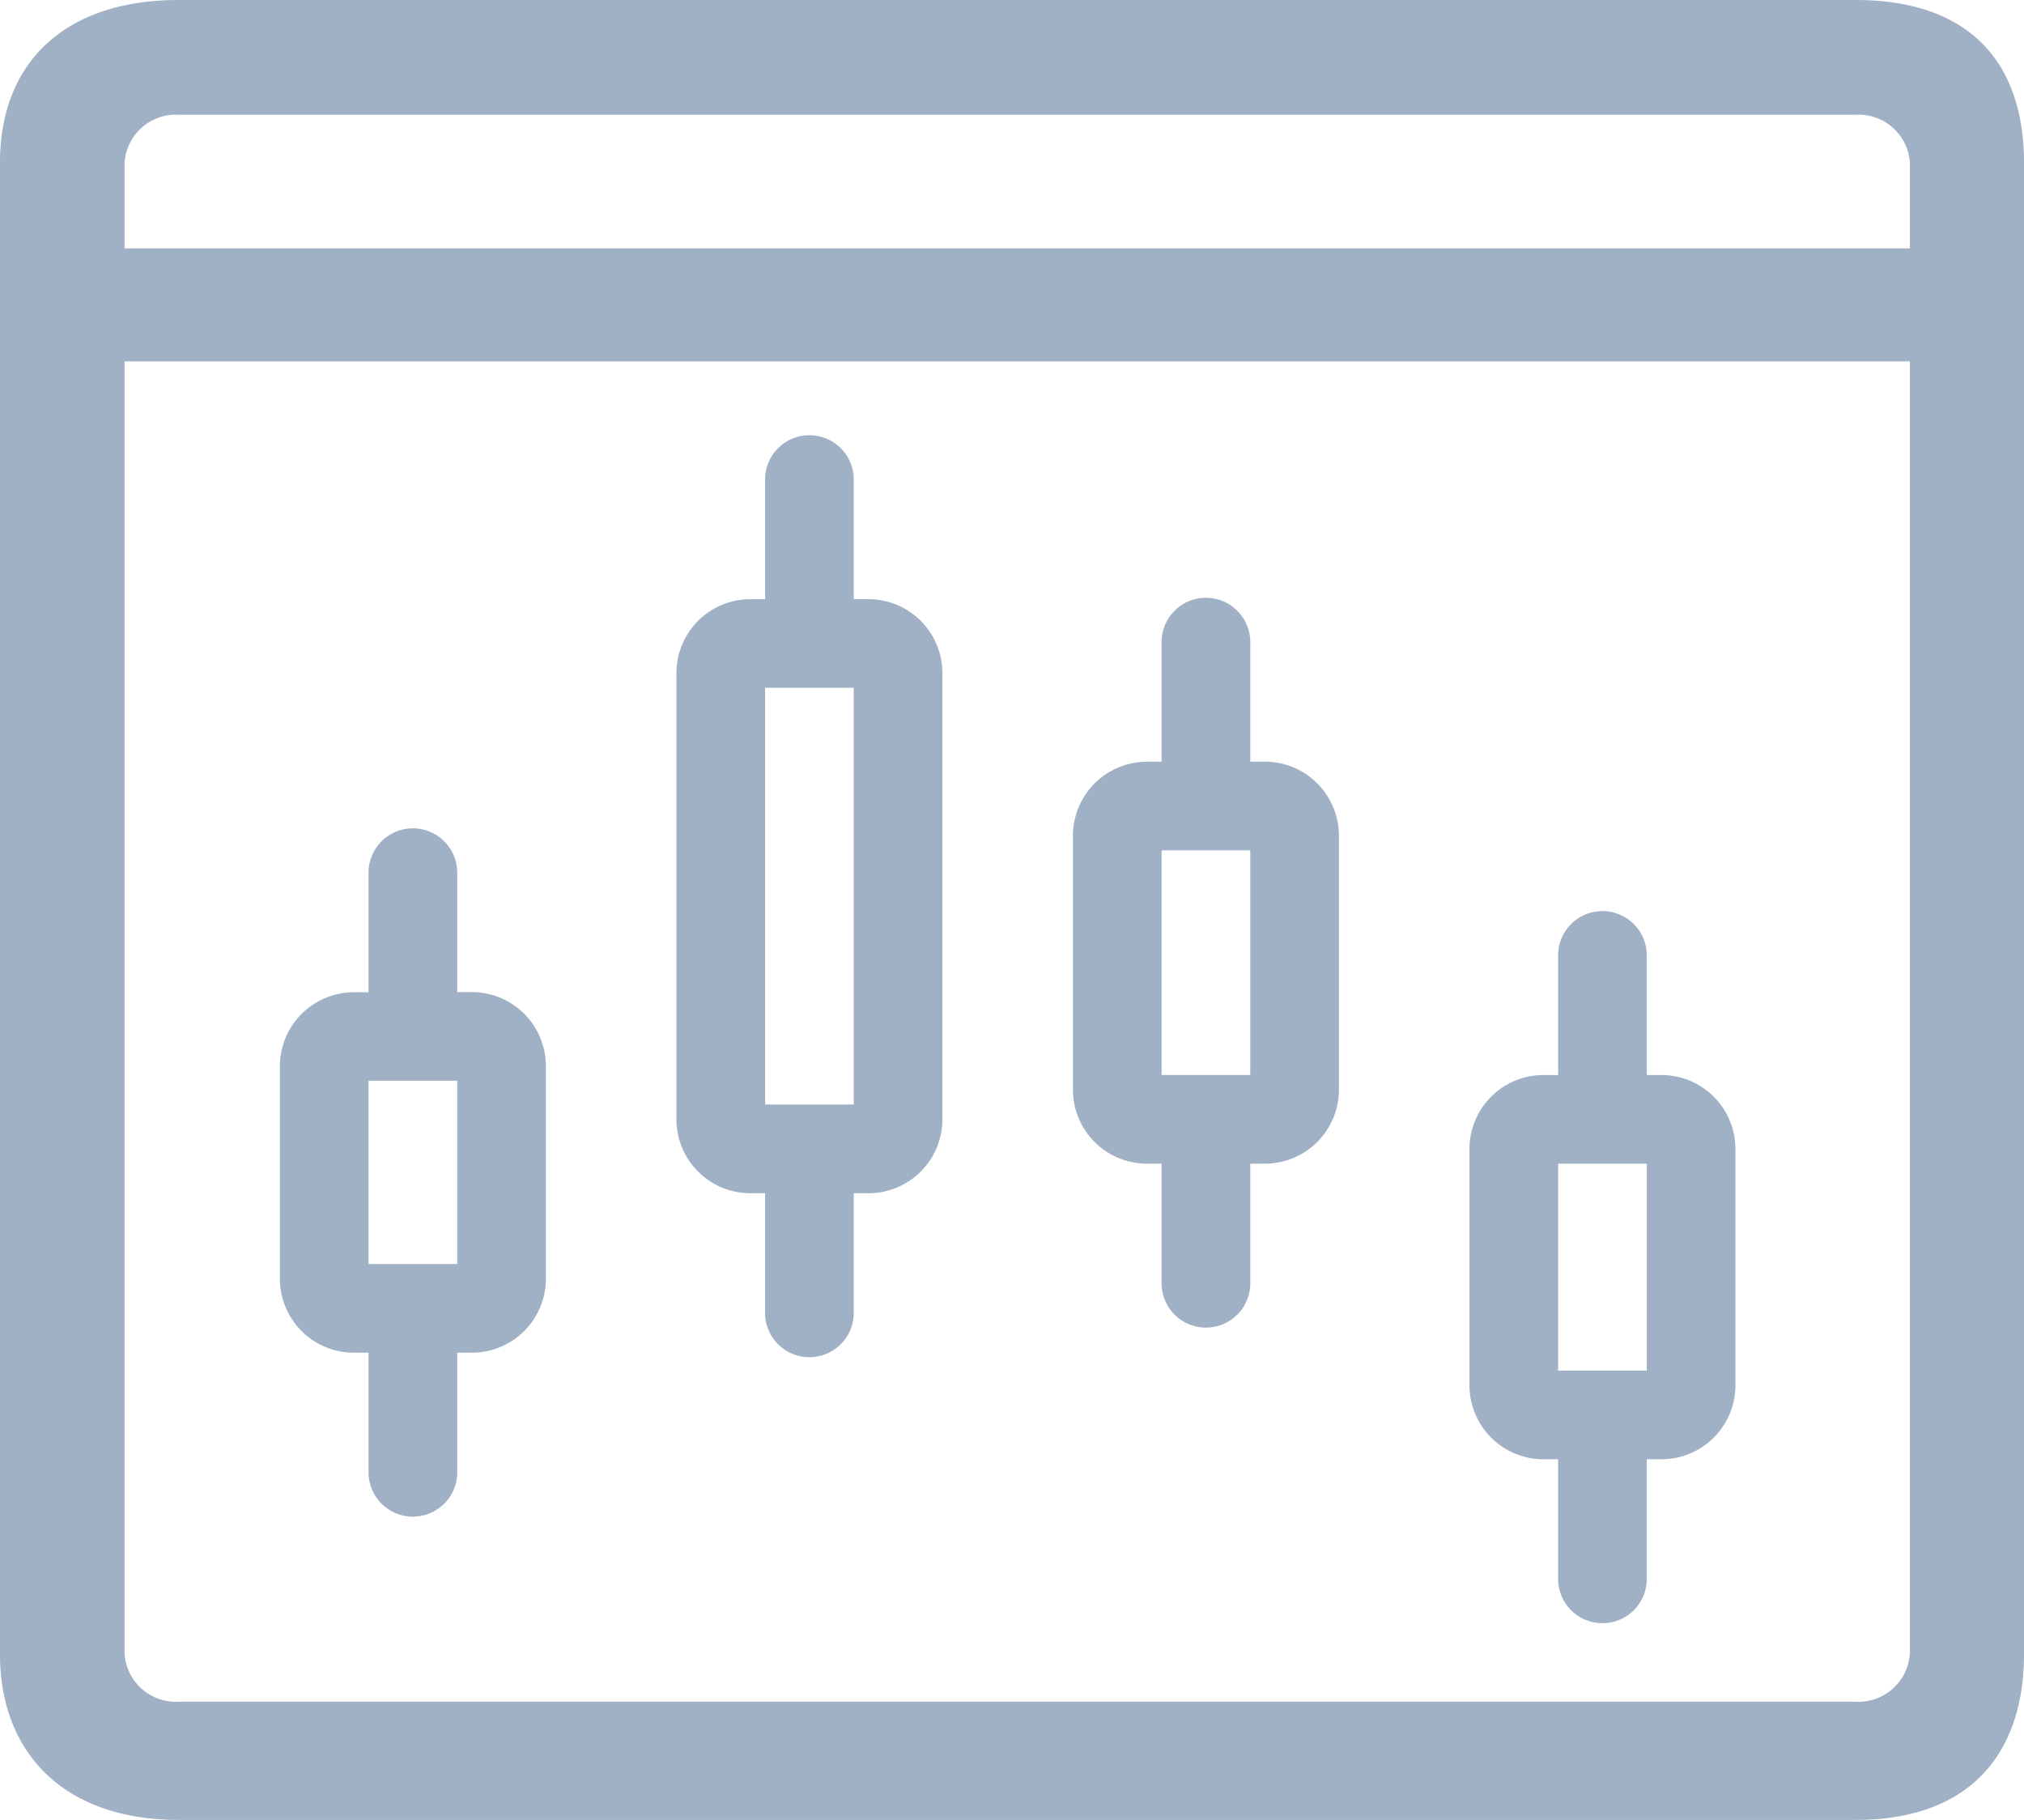
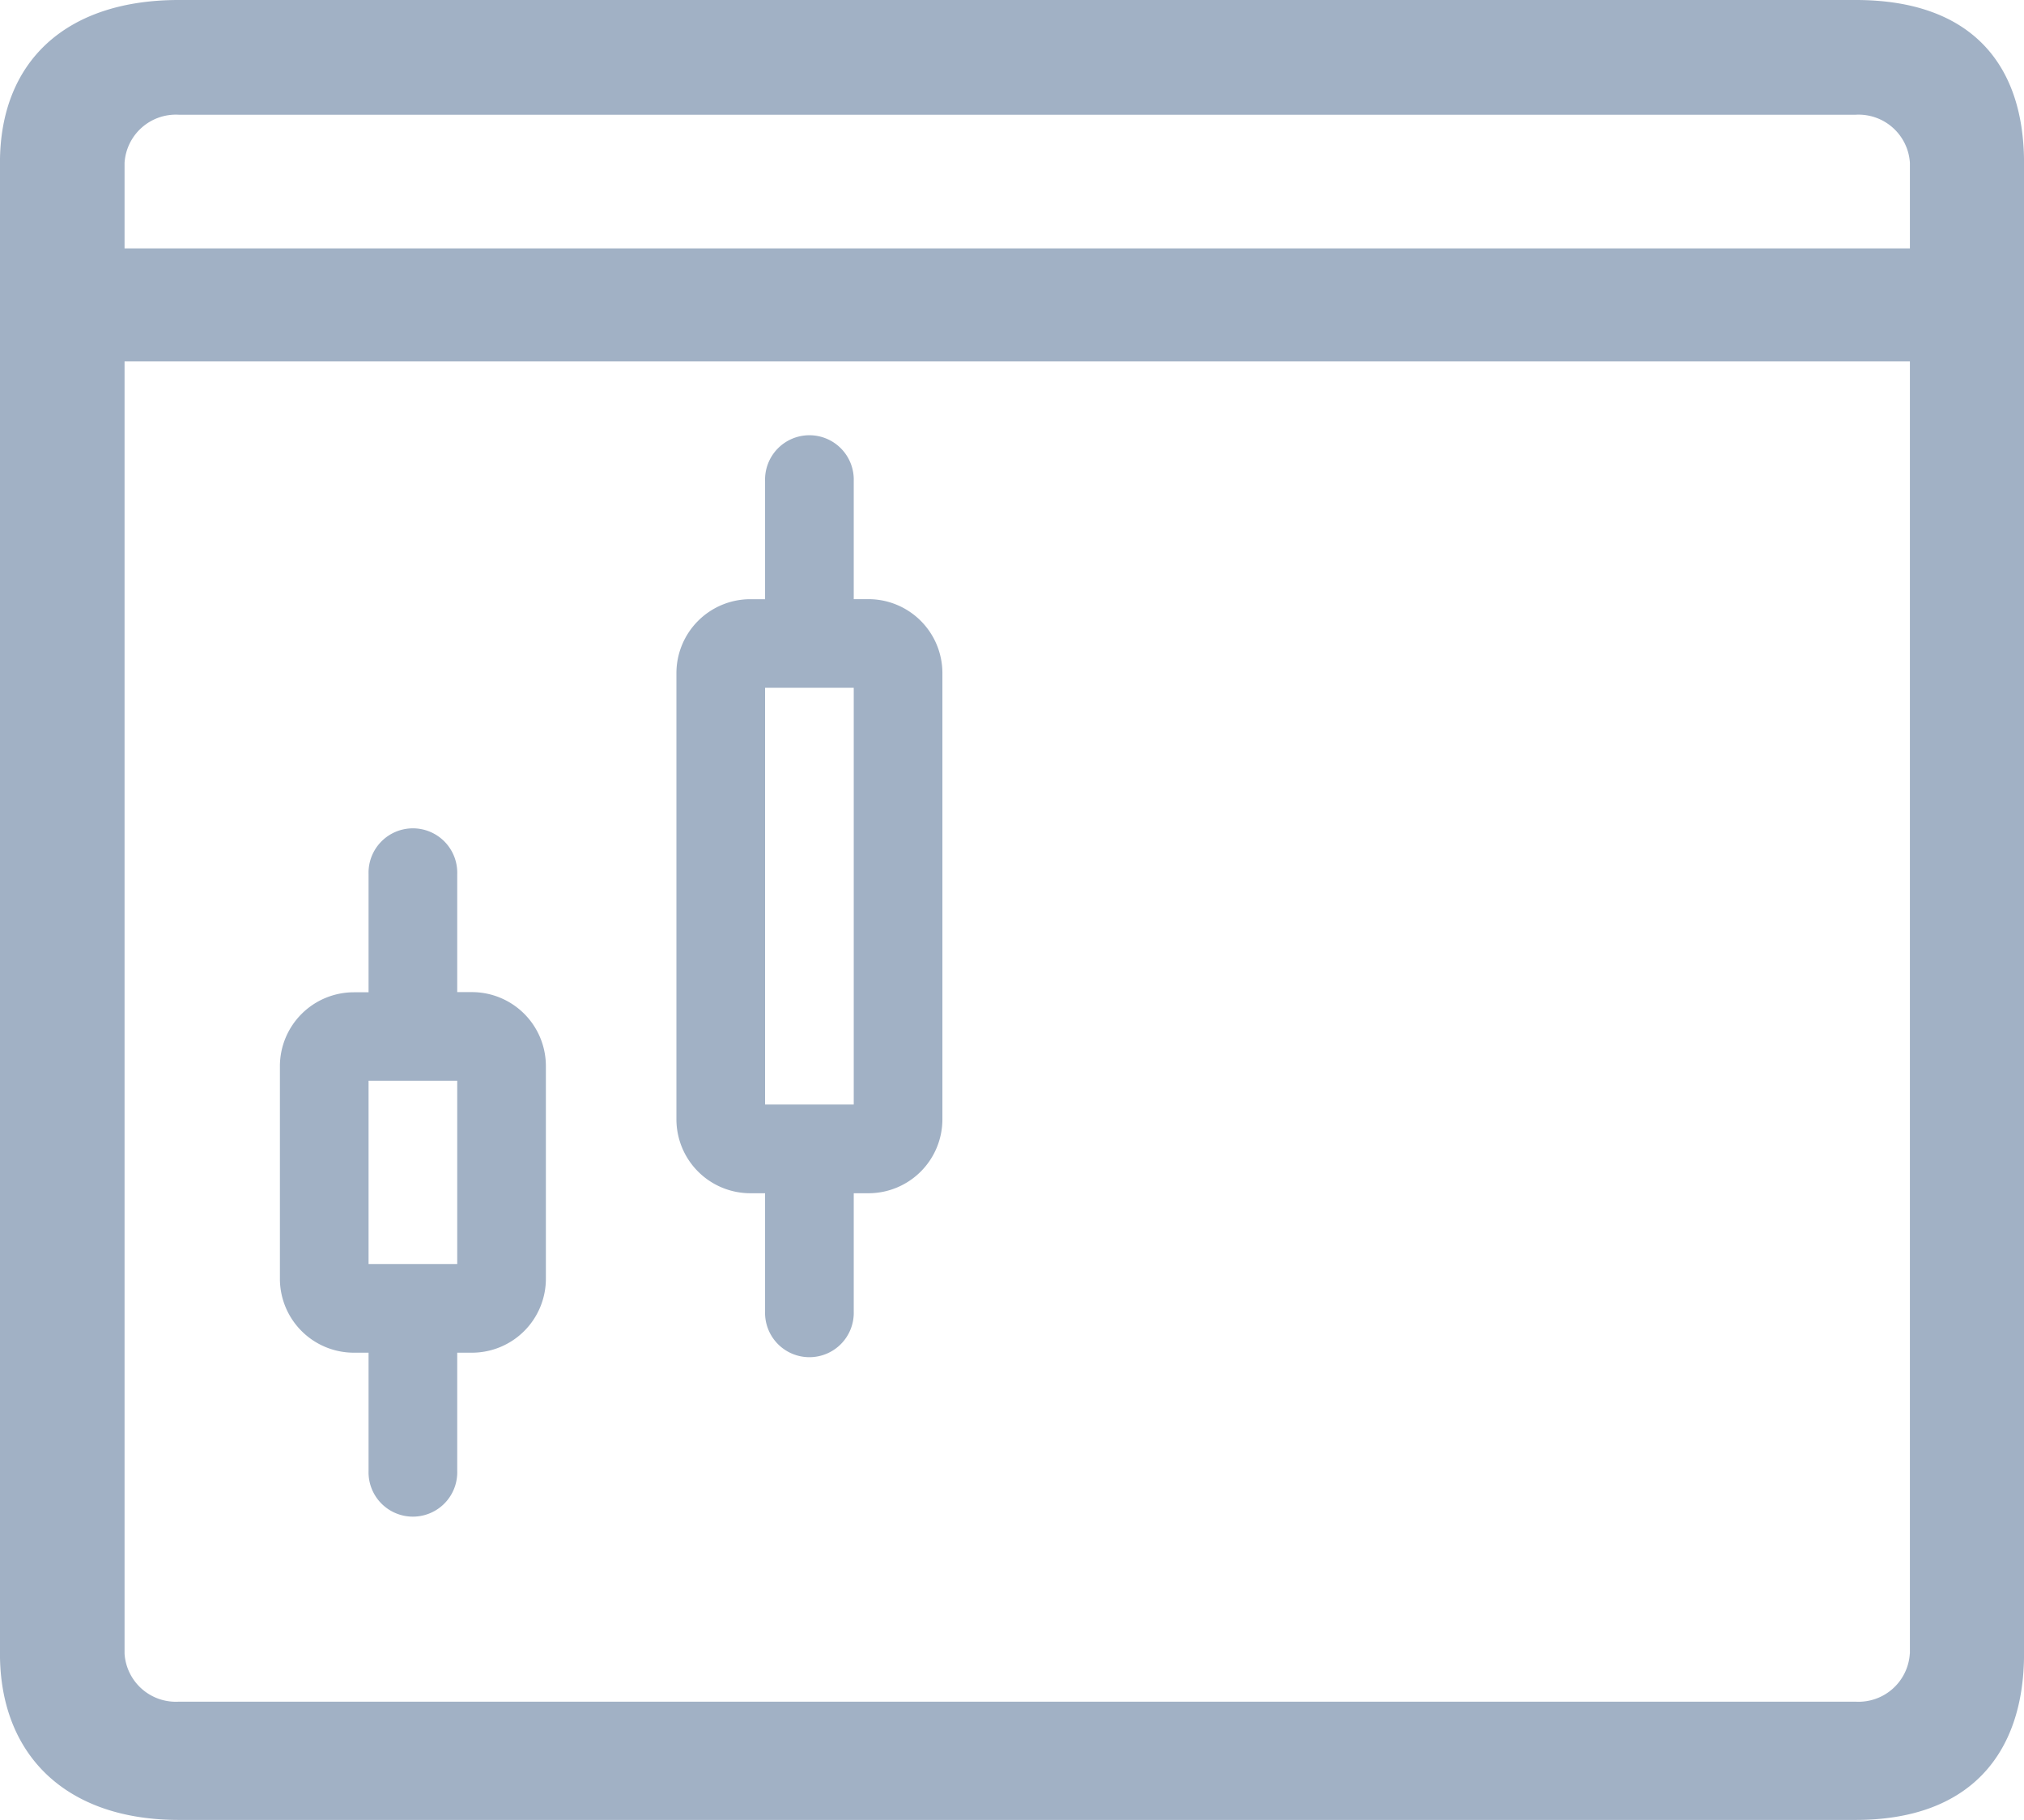
<svg xmlns="http://www.w3.org/2000/svg" width="48.375" height="43.5" viewBox="0 0 48.375 43.5">
  <g id="platform3" transform="translate(-49.688 -51.408)">
-     <path id="Path_39" data-name="Path 39" d="M408.766,201.569h.353v2.826a1.06,1.06,0,1,0,2.119,0v-2.826h.353a1.768,1.768,0,0,0,1.766-1.766v-5.651a1.768,1.768,0,0,0-1.766-1.766h-.353V189.56a1.06,1.06,0,1,0-2.119,0v2.826h-.353A1.768,1.768,0,0,0,407,194.151V199.8A1.768,1.768,0,0,0,408.766,201.569Zm.353-7.064h2.119v4.945h-2.119Z" transform="translate(-322.191 -115.284)" fill="#a1b1c5" />
-     <path id="Path_40" data-name="Path 40" d="M348.766,148.992h.353v2.826a1.06,1.06,0,1,0,2.119,0v-2.826h.353a1.768,1.768,0,0,0,1.766-1.766v-6.075a1.768,1.768,0,0,0-1.766-1.766h-.353V136.56a1.06,1.06,0,1,0-2.119,0v2.826h-.353A1.768,1.768,0,0,0,347,141.151v6.075A1.768,1.768,0,0,0,348.766,148.992Zm.353-7.488h2.119v5.369h-2.119Z" transform="translate(-271.668 -69.772)" fill="#a1b1c5" />
    <path id="Path_38" data-name="Path 38" d="M288.766,126.084h.353v2.826a1.06,1.06,0,1,0,2.119,0v-2.826h.353a1.768,1.768,0,0,0,1.766-1.766V113.651a1.768,1.768,0,0,0-1.766-1.766h-.353V109.06a1.06,1.06,0,1,0-2.119,0v2.826h-.353A1.768,1.768,0,0,0,287,113.651v10.667A1.768,1.768,0,0,0,288.766,126.084Zm.353-12.08h2.119v9.96h-2.119Z" transform="translate(-221.145 -46.157)" fill="#a1b1c5" />
    <path id="Path_41" data-name="Path 41" d="M228.766,187h.353v2.826a1.06,1.06,0,1,0,2.119,0V187h.353a1.768,1.768,0,0,0,1.766-1.766v-5.086a1.768,1.768,0,0,0-1.766-1.766h-.353V175.56a1.06,1.06,0,1,0-2.119,0v2.826h-.353A1.768,1.768,0,0,0,227,180.151v5.086A1.768,1.768,0,0,0,228.766,187Zm.353-6.5h2.119v4.38h-2.119Z" transform="translate(-170.622 -103.262)" fill="#a1b1c5" />
    <path id="Path_327" data-name="Path 327" d="M45.5.979H5.417c-2.711,0-4.272,1.482-4.272,3.892V40.5c0,2.41,1.561,3.976,4.272,3.976H45.5c2.711,0,4.022-1.566,4.022-3.976V4.871C49.52,2.461,48.209.979,45.5.979ZM46.792,40.5a1.228,1.228,0,0,1-1.294,1.15H5.417A1.228,1.228,0,0,1,4.123,40.5V4.871a1.229,1.229,0,0,1,1.294-1.15H45.5a1.229,1.229,0,0,1,1.294,1.15V40.5Z" transform="translate(48.542 50.429)" fill="#a1b1c5" />
    <rect id="Rectangle_20" data-name="Rectangle 20" width="46" height="2.7" transform="translate(51 57.345)" fill="#a1b1c5" />
  </g>
</svg>